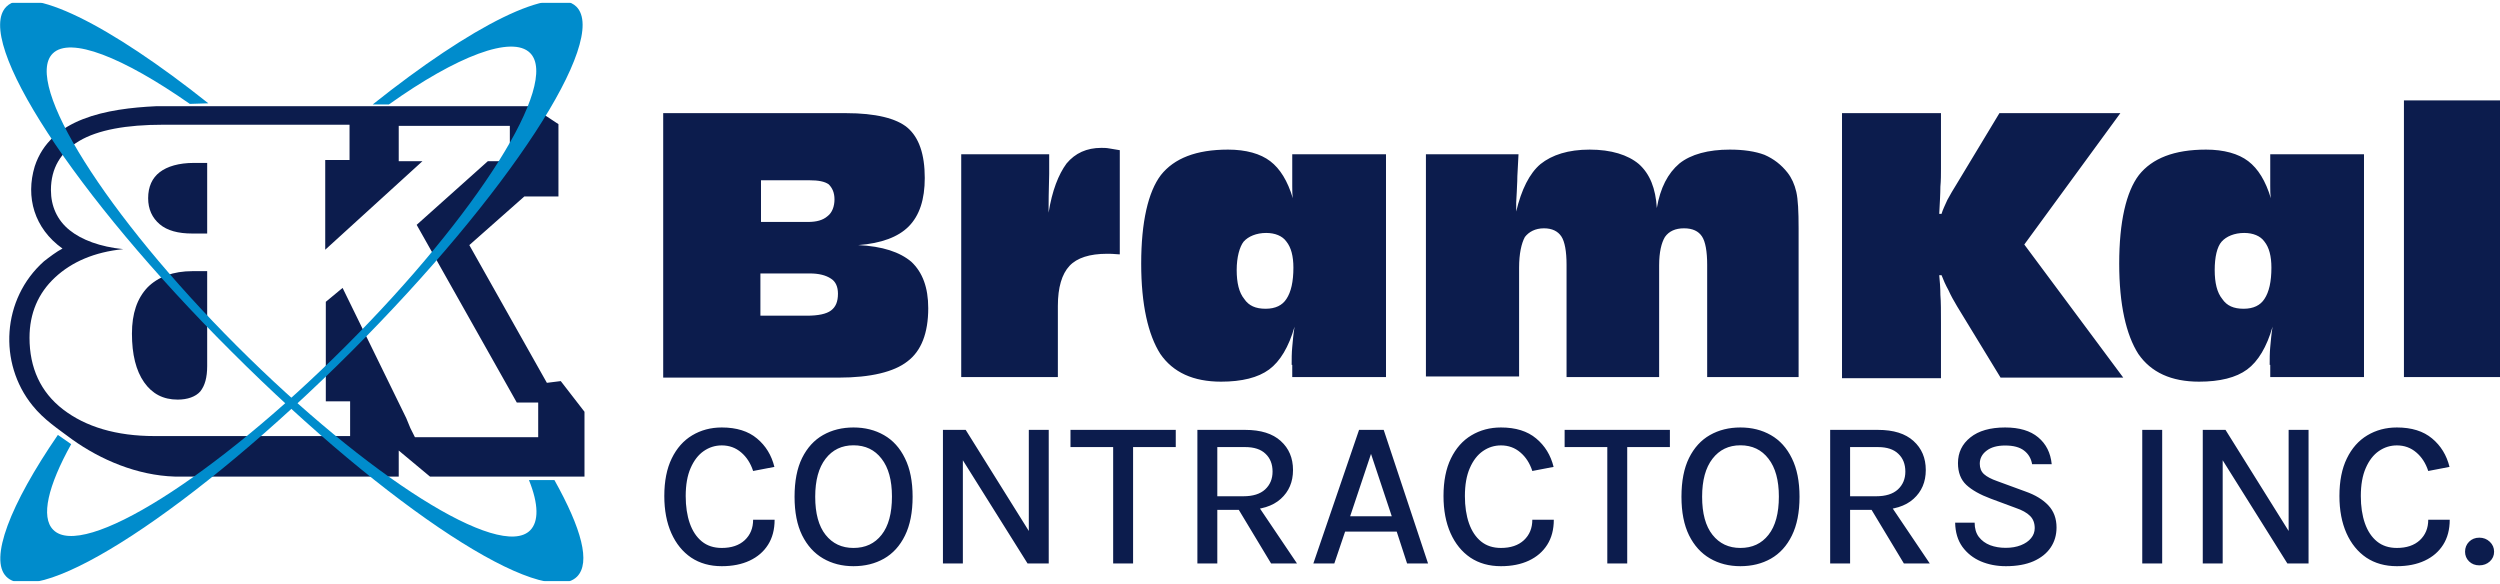
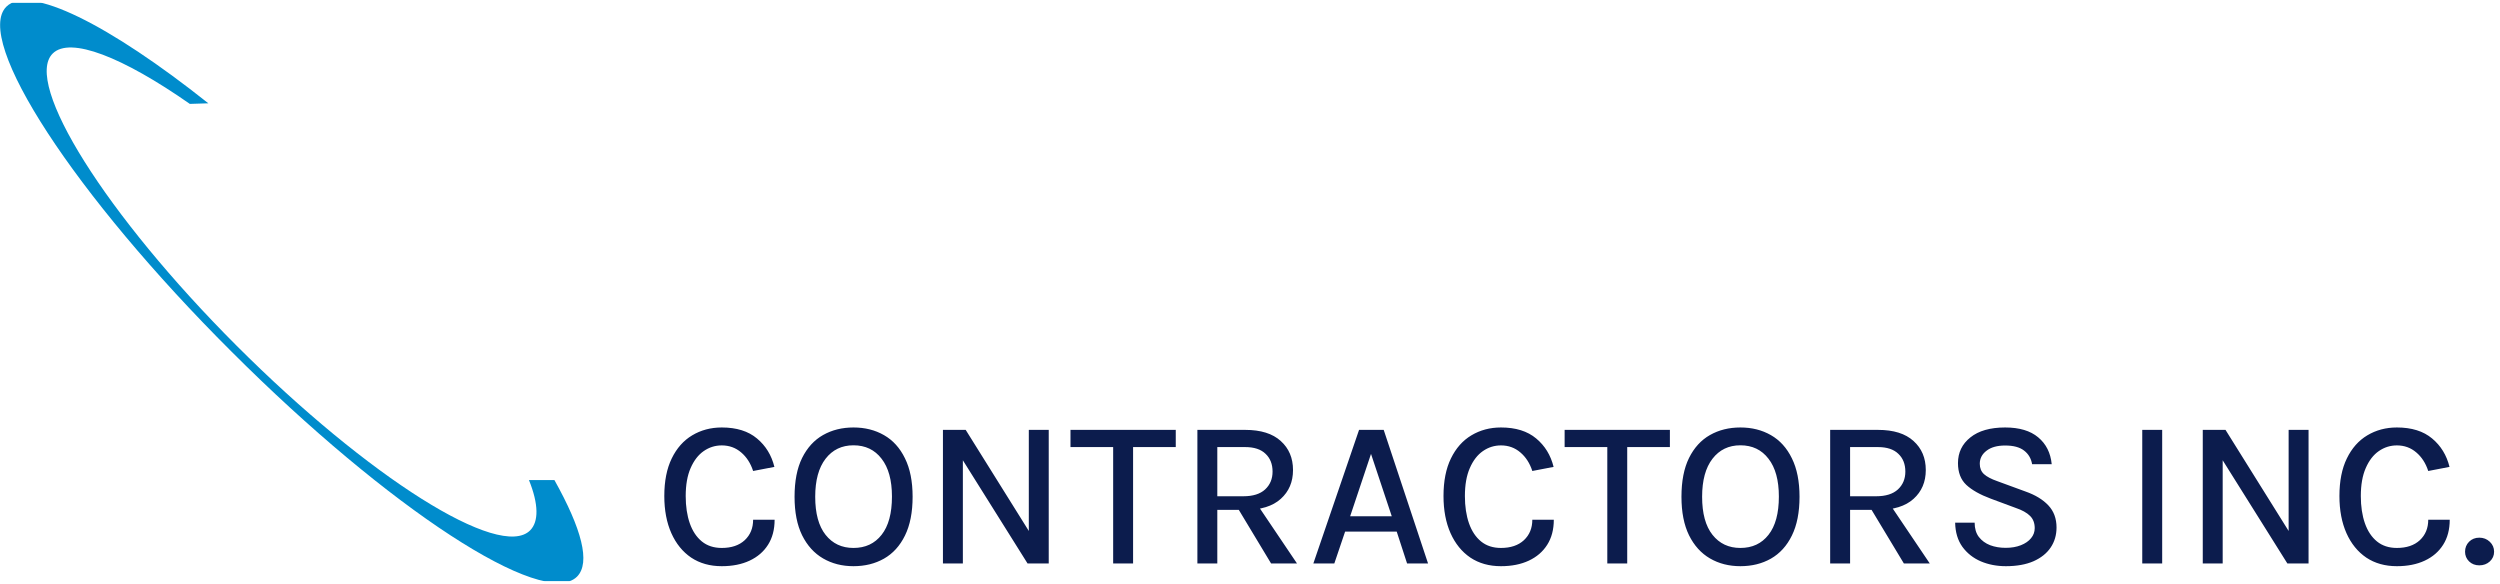
<svg xmlns="http://www.w3.org/2000/svg" width="274" height="64" viewBox="0 0 274 64" fill="none">
  <g clip-path="url(#clip0_296_363)">
    <mask id="mask0_296_363" style="mask-type:luminance" maskUnits="userSpaceOnUse" x="-29" y="-20" width="332" height="104">
-       <path d="M302.542 -19.375H-28.542V83.375H302.542V-19.375Z" fill="white" />
-     </mask>
+       </mask>
    <g mask="url(#mask0_296_363)">
      <path fill-rule="evenodd" clip-rule="evenodd" d="M22.707 29.717V40.118C22.707 41.387 22.453 42.275 21.945 42.909C21.438 43.48 20.55 43.797 19.472 43.797C17.886 43.797 16.681 43.163 15.793 41.895C14.905 40.626 14.461 38.85 14.461 36.567C14.461 34.347 15.032 32.698 16.174 31.493C17.315 30.351 18.965 29.717 21.121 29.717H22.707ZM22.707 25.594H21.058C19.535 25.594 18.33 25.277 17.506 24.579C16.681 23.881 16.237 22.93 16.237 21.725C16.237 20.456 16.681 19.505 17.506 18.871C18.33 18.237 19.599 17.856 21.248 17.856H22.707V25.594ZM21.628 13.67H17.886C13.827 13.67 10.719 14.241 8.689 15.446C6.66 16.651 5.582 18.427 5.582 20.837C5.582 22.613 6.279 24.135 7.611 25.213C8.943 26.292 10.973 27.053 13.51 27.306C10.338 27.624 7.865 28.702 6.026 30.414C4.186 32.127 3.235 34.347 3.235 37.011C3.235 40.309 4.44 42.973 6.914 44.876C9.387 46.778 12.749 47.793 16.935 47.793H36.787H38.373V43.987H35.709V33.078L37.548 31.556L44.525 45.827L44.969 46.905L45.477 47.92H58.986V44.114H56.639L45.667 24.643L53.468 17.666H55.878V13.797H43.701V17.666H46.301L35.645 27.37V17.539H38.309V13.67H21.628ZM59.938 41.958L51.438 26.863L57.464 21.535H61.206V13.607L58.225 11.64C42.432 11.64 34.694 11.64 17.125 11.64C11.734 11.894 5.518 12.972 3.806 18.237C2.791 21.598 3.742 25.023 6.85 27.243C6.216 27.56 5.391 28.195 4.82 28.638C0.19 32.761 -0.19 39.801 3.552 44.431C4.82 46.017 6.406 47.032 7.928 48.174C11.036 50.394 15.032 52.106 19.155 52.233H19.979H43.701V49.379L47.126 52.233H52.453H64.06V45.129L61.46 41.768L59.938 41.958Z" fill="#0C1C4D" />
    </g>
    <mask id="mask1_296_363" style="mask-type:luminance" maskUnits="userSpaceOnUse" x="-29" y="-20" width="332" height="104">
      <path d="M302.542 -19.375H-28.542V83.375H302.542V-19.375Z" fill="white" />
    </mask>
    <g mask="url(#mask1_296_363)">
      <path fill-rule="evenodd" clip-rule="evenodd" d="M57.972 52.613C59.05 55.277 59.05 57.18 58.099 58.132C54.8 61.43 40.339 52.296 25.942 37.899C11.607 23.564 2.537 9.103 5.772 5.869C7.675 3.966 13.447 6.249 20.804 11.387L22.834 11.323C11.988 2.697 3.172 -1.743 0.698 0.731C-2.917 4.346 8.119 21.345 25.371 38.533C42.559 55.721 59.557 66.821 63.236 63.206C64.758 61.683 63.743 57.941 60.763 52.613H57.972Z" fill="#008CCC" />
    </g>
    <mask id="mask2_296_363" style="mask-type:luminance" maskUnits="userSpaceOnUse" x="-29" y="-20" width="332" height="104">
      <path d="M302.542 -19.375H-28.542V83.375H302.542V-19.375Z" fill="white" />
    </mask>
    <g mask="url(#mask2_296_363)">
-       <path fill-rule="evenodd" clip-rule="evenodd" d="M42.622 11.45C50.106 6.122 56.132 3.839 58.098 5.805C61.396 9.103 52.326 23.501 37.929 37.899C23.531 52.296 9.07 61.366 5.835 58.068C4.44 56.673 5.264 53.248 7.801 48.681L6.343 47.666C1.078 55.341 -1.205 61.303 0.698 63.206C4.313 66.821 21.311 55.721 38.499 38.533C55.688 21.344 66.787 4.346 63.172 0.731C60.635 -1.743 51.756 2.761 40.846 11.45H42.622Z" fill="#008CCC" />
      <path d="M79.106 62.054C77.811 62.054 76.693 61.74 75.75 61.112C74.816 60.476 74.092 59.584 73.579 58.434C73.065 57.278 72.808 55.922 72.808 54.367C72.808 52.727 73.081 51.352 73.624 50.241C74.168 49.123 74.915 48.28 75.865 47.713C76.823 47.139 77.903 46.851 79.106 46.851C80.722 46.851 82.009 47.253 82.967 48.058C83.924 48.855 84.56 49.893 84.874 51.172L82.542 51.62C82.266 50.77 81.829 50.092 81.232 49.586C80.634 49.073 79.925 48.816 79.106 48.816C78.386 48.816 77.727 49.023 77.129 49.437C76.532 49.85 76.053 50.471 75.693 51.298C75.333 52.118 75.153 53.141 75.153 54.367C75.153 55.5 75.302 56.496 75.601 57.354C75.9 58.205 76.34 58.867 76.922 59.342C77.505 59.817 78.233 60.055 79.106 60.055C80.171 60.055 81.01 59.771 81.622 59.205C82.235 58.63 82.542 57.883 82.542 56.964H84.897C84.897 58.036 84.656 58.952 84.174 59.71C83.699 60.461 83.028 61.039 82.162 61.445C81.297 61.851 80.278 62.054 79.106 62.054ZM93.541 62.054C92.292 62.054 91.182 61.771 90.209 61.204C89.236 60.637 88.47 59.791 87.91 58.664C87.359 57.538 87.083 56.132 87.083 54.447C87.083 52.731 87.359 51.314 87.91 50.195C88.47 49.069 89.236 48.23 90.209 47.679C91.182 47.127 92.292 46.851 93.541 46.851C94.798 46.851 95.912 47.131 96.885 47.69C97.866 48.249 98.632 49.096 99.183 50.23C99.743 51.356 100.022 52.762 100.022 54.447C100.022 56.148 99.743 57.565 99.183 58.699C98.632 59.825 97.866 60.668 96.885 61.227C95.912 61.779 94.798 62.054 93.541 62.054ZM93.541 60.055C94.844 60.055 95.87 59.576 96.621 58.618C97.379 57.661 97.758 56.263 97.758 54.424C97.758 52.631 97.379 51.249 96.621 50.276C95.87 49.295 94.844 48.805 93.541 48.805C92.262 48.805 91.243 49.295 90.484 50.276C89.726 51.256 89.347 52.647 89.347 54.447C89.347 56.27 89.726 57.661 90.484 58.618C91.243 59.576 92.262 60.055 93.541 60.055ZM103.346 47.115H105.84L112.93 58.469H112.758V47.115H114.941V61.756H112.62L105.185 49.896H105.53V61.756H103.346V47.115ZM117.325 49V47.115H128.863V49H123.692L124.186 48.495V61.756H122.002V48.495L122.485 49H117.325ZM131.234 61.756V47.115H136.474C138.182 47.115 139.481 47.522 140.37 48.334C141.266 49.138 141.714 50.199 141.714 51.517C141.714 52.819 141.266 53.873 140.37 54.677C139.481 55.481 138.182 55.883 136.474 55.883H133.417V61.756H131.234ZM139.312 61.756L135.256 55.022H137.612L142.151 61.756H139.312ZM133.417 54.39H136.279C137.321 54.39 138.114 54.141 138.657 53.643C139.201 53.137 139.473 52.486 139.473 51.689C139.473 50.869 139.217 50.218 138.703 49.736C138.198 49.245 137.455 49 136.474 49H133.417V54.39ZM143.943 61.756L148.953 47.115H151.654L156.515 61.756H154.216L153.079 58.262H147.425L146.241 61.756H143.943ZM147.976 56.584H152.538L150.263 49.747L147.976 56.584ZM164.506 62.054C163.211 62.054 162.093 61.74 161.15 61.112C160.216 60.476 159.492 59.584 158.978 58.434C158.465 57.278 158.208 55.922 158.208 54.367C158.208 52.727 158.48 51.352 159.024 50.241C159.568 49.123 160.315 48.28 161.265 47.713C162.223 47.139 163.303 46.851 164.506 46.851C166.122 46.851 167.409 47.253 168.367 48.058C169.324 48.855 169.96 49.893 170.274 51.172L167.942 51.62C167.666 50.77 167.229 50.092 166.632 49.586C166.034 49.073 165.325 48.816 164.506 48.816C163.786 48.816 163.127 49.023 162.529 49.437C161.932 49.85 161.453 50.471 161.093 51.298C160.733 52.118 160.553 53.141 160.553 54.367C160.553 55.5 160.702 56.496 161.001 57.354C161.3 58.205 161.74 58.867 162.322 59.342C162.905 59.817 163.632 60.055 164.506 60.055C165.571 60.055 166.409 59.771 167.022 59.205C167.635 58.63 167.942 57.883 167.942 56.964H170.297C170.297 58.036 170.056 58.952 169.573 59.71C169.098 60.461 168.428 61.039 167.562 61.445C166.697 61.851 165.678 62.054 164.506 62.054ZM171.483 49V47.115H183.02V49H177.849L178.343 48.495V61.756H176.16V48.495L176.643 49H171.483ZM190.747 62.054C189.498 62.054 188.387 61.771 187.414 61.204C186.441 60.637 185.675 59.791 185.116 58.664C184.564 57.538 184.288 56.132 184.288 54.447C184.288 52.731 184.564 51.314 185.116 50.195C185.675 49.069 186.441 48.23 187.414 47.679C188.387 47.127 189.498 46.851 190.747 46.851C192.003 46.851 193.118 47.131 194.091 47.69C195.071 48.249 195.837 49.096 196.389 50.23C196.948 51.356 197.228 52.762 197.228 54.447C197.228 56.148 196.948 57.565 196.389 58.699C195.837 59.825 195.071 60.668 194.091 61.227C193.118 61.779 192.003 62.054 190.747 62.054ZM190.747 60.055C192.049 60.055 193.076 59.576 193.826 58.618C194.585 57.661 194.964 56.263 194.964 54.424C194.964 52.631 194.585 51.249 193.826 50.276C193.076 49.295 192.049 48.805 190.747 48.805C189.467 48.805 188.448 49.295 187.69 50.276C186.931 51.256 186.552 52.647 186.552 54.447C186.552 56.27 186.931 57.661 187.69 58.618C188.448 59.576 189.467 60.055 190.747 60.055ZM200.586 61.756V47.115H205.826C207.535 47.115 208.833 47.522 209.722 48.334C210.618 49.138 211.066 50.199 211.066 51.517C211.066 52.819 210.618 53.873 209.722 54.677C208.833 55.481 207.535 55.883 205.826 55.883H202.77V61.756H200.586ZM208.665 61.756L204.608 55.022H206.964L211.503 61.756H208.665ZM202.77 54.39H205.631C206.673 54.39 207.466 54.141 208.01 53.643C208.554 53.137 208.826 52.486 208.826 51.689C208.826 50.869 208.569 50.218 208.056 49.736C207.55 49.245 206.807 49 205.826 49H202.77V54.39ZM219.845 62.054C218.849 62.054 217.934 61.878 217.099 61.526C216.264 61.166 215.59 60.633 215.076 59.928C214.571 59.224 214.306 58.343 214.284 57.285H216.421C216.421 57.921 216.574 58.442 216.881 58.848C217.195 59.254 217.608 59.557 218.122 59.756C218.635 59.948 219.202 60.043 219.822 60.043C220.451 60.043 221.006 59.948 221.489 59.756C221.971 59.565 222.343 59.308 222.603 58.986C222.871 58.664 223.005 58.297 223.005 57.883C223.005 57.324 222.833 56.876 222.488 56.538C222.144 56.194 221.619 55.903 220.914 55.665L218.191 54.654C217.018 54.217 216.126 53.715 215.513 53.148C214.9 52.574 214.594 51.777 214.594 50.758C214.594 49.602 215.046 48.663 215.95 47.943C216.854 47.215 218.125 46.851 219.765 46.851C221.32 46.851 222.527 47.211 223.385 47.931C224.25 48.651 224.745 49.632 224.867 50.873H222.718C222.611 50.245 222.316 49.747 221.833 49.379C221.358 49.012 220.669 48.828 219.765 48.828C218.892 48.828 218.21 49.019 217.719 49.402C217.229 49.778 216.984 50.253 216.984 50.827C216.984 51.302 217.137 51.681 217.444 51.965C217.758 52.248 218.244 52.505 218.903 52.735L222.006 53.873C223.071 54.248 223.902 54.754 224.499 55.389C225.097 56.025 225.396 56.833 225.396 57.814C225.396 58.641 225.181 59.373 224.752 60.009C224.323 60.645 223.695 61.147 222.868 61.514C222.04 61.874 221.033 62.054 219.845 62.054ZM234.791 61.756V47.115H236.975V61.756H234.791ZM241.423 47.115H243.916L251.006 58.469H250.834V47.115H253.017V61.756H250.696L243.261 49.896H243.606V61.756H241.423V47.115ZM262.699 62.054C261.404 62.054 260.286 61.74 259.343 61.112C258.409 60.476 257.685 59.584 257.171 58.434C256.658 57.278 256.401 55.922 256.401 54.367C256.401 52.727 256.673 51.352 257.217 50.241C257.761 49.123 258.508 48.28 259.458 47.713C260.416 47.139 261.496 46.851 262.699 46.851C264.315 46.851 265.602 47.253 266.56 48.058C267.517 48.855 268.153 49.893 268.467 51.172L266.135 51.62C265.859 50.77 265.422 50.092 264.825 49.586C264.227 49.073 263.518 48.816 262.699 48.816C261.979 48.816 261.32 49.023 260.722 49.437C260.125 49.85 259.646 50.471 259.286 51.298C258.926 52.118 258.746 53.141 258.746 54.367C258.746 55.5 258.895 56.496 259.194 57.354C259.493 58.205 259.933 58.867 260.515 59.342C261.098 59.817 261.825 60.055 262.699 60.055C263.764 60.055 264.602 59.771 265.215 59.205C265.828 58.63 266.135 57.883 266.135 56.964H268.49C268.49 58.036 268.249 58.952 267.766 59.71C267.291 60.461 266.621 61.039 265.755 61.445C264.89 61.851 263.871 62.054 262.699 62.054ZM270.17 60.468C270.17 60.039 270.316 59.676 270.607 59.377C270.906 59.078 271.281 58.929 271.733 58.929C272.185 58.929 272.568 59.078 272.882 59.377C273.196 59.676 273.353 60.039 273.353 60.468C273.353 60.89 273.196 61.246 272.882 61.537C272.568 61.821 272.185 61.962 271.733 61.962C271.281 61.962 270.906 61.817 270.607 61.526C270.316 61.235 270.17 60.882 270.17 60.468Z" fill="#0C1C4D" />
-       <path fill-rule="evenodd" clip-rule="evenodd" d="M263.471 41.324V11.006H274V41.324H263.471ZM242.731 29.59C242.731 30.985 242.984 32.063 243.555 32.761C244.063 33.522 244.824 33.839 245.902 33.839C246.98 33.839 247.741 33.459 248.185 32.761C248.693 32 248.946 30.858 248.946 29.336C248.946 28.068 248.693 27.116 248.185 26.482C247.741 25.848 246.917 25.531 245.965 25.531C244.887 25.531 243.999 25.911 243.492 26.482C242.984 27.053 242.731 28.195 242.731 29.59ZM248.756 39.992C248.756 39.357 248.756 38.66 248.819 38.026C248.883 37.328 248.946 36.567 249.073 35.806C248.439 38.026 247.488 39.611 246.282 40.499C245.077 41.387 243.301 41.831 241.018 41.831C237.974 41.831 235.754 40.816 234.358 38.787C233.026 36.694 232.265 33.395 232.265 28.892C232.265 24.326 233.026 21.027 234.422 19.188C235.881 17.349 238.291 16.397 241.779 16.397C243.745 16.397 245.331 16.841 246.409 17.666C247.488 18.49 248.312 19.822 248.883 21.725C248.819 21.281 248.819 20.837 248.819 20.393C248.819 19.949 248.819 19.125 248.819 18.11V16.905H259.094V41.324H248.819V39.992H248.756ZM201.884 41.324V12.401H212.73V18.49C212.73 19.125 212.73 19.759 212.667 20.456C212.667 21.218 212.603 22.169 212.54 23.438H212.794C212.92 22.994 213.174 22.486 213.428 21.915C213.745 21.345 214.062 20.774 214.506 20.076L219.136 12.401H232.392L221.863 26.799L232.709 41.387H219.263L214.506 33.586C214.126 32.951 213.808 32.381 213.555 31.81C213.238 31.239 212.984 30.668 212.794 30.161H212.54C212.603 30.795 212.667 31.556 212.667 32.317C212.73 33.078 212.73 34.093 212.73 35.425V41.45H201.884V41.324ZM156.281 41.324V16.905H166.429L166.302 19.315C166.302 20.076 166.239 20.583 166.239 21.027C166.239 21.408 166.175 21.788 166.175 22.169V23.184C166.746 20.774 167.634 18.998 168.839 17.983C170.108 16.968 171.884 16.397 174.231 16.397C176.577 16.397 178.417 16.968 179.622 17.983C180.827 19.061 181.461 20.647 181.588 22.803C181.969 20.583 182.793 18.998 184.062 17.919C185.33 16.905 187.233 16.397 189.58 16.397C191.102 16.397 192.37 16.587 193.385 16.968C194.4 17.412 195.225 18.046 195.922 18.934C196.366 19.505 196.683 20.203 196.874 21.027C197.064 21.852 197.127 23.184 197.127 25.023V25.531V41.324H187.106V29.019C187.106 27.56 186.916 26.482 186.535 25.911C186.155 25.34 185.52 25.023 184.569 25.023C183.618 25.023 182.92 25.34 182.476 25.975C182.095 26.609 181.842 27.624 181.842 29.082V41.324H171.694V29.019C171.694 27.56 171.503 26.482 171.123 25.911C170.742 25.34 170.108 25.023 169.22 25.023C168.269 25.023 167.571 25.404 167.127 25.975C166.746 26.672 166.493 27.814 166.493 29.336V41.26H156.281V41.324ZM135.541 29.59C135.541 30.985 135.794 32.063 136.365 32.761C136.873 33.522 137.634 33.839 138.712 33.839C139.79 33.839 140.551 33.459 140.995 32.761C141.503 32 141.757 30.858 141.757 29.336C141.757 28.068 141.503 27.116 140.995 26.482C140.551 25.848 139.727 25.531 138.775 25.531C137.697 25.531 136.809 25.911 136.302 26.482C135.858 27.053 135.541 28.195 135.541 29.59ZM141.566 39.992C141.566 39.357 141.566 38.66 141.63 38.026C141.693 37.328 141.757 36.567 141.883 35.806C141.249 38.026 140.298 39.611 139.093 40.499C137.888 41.387 136.112 41.831 133.828 41.831C130.784 41.831 128.564 40.816 127.169 38.787C125.837 36.694 125.075 33.395 125.075 28.892C125.075 24.326 125.837 21.027 127.232 19.188C128.691 17.349 131.101 16.397 134.589 16.397C136.556 16.397 138.141 16.841 139.219 17.666C140.298 18.49 141.122 19.822 141.693 21.725C141.63 21.281 141.63 20.837 141.63 20.393C141.63 19.949 141.63 19.125 141.63 18.11V16.905H151.905V41.324H141.63V39.992H141.566ZM105.35 41.324V16.905H114.991V19.061C114.991 19.695 114.927 20.964 114.927 22.676C114.927 22.93 114.927 23.184 114.927 23.311C115.308 20.901 116.006 19.125 116.894 17.919C117.845 16.778 119.113 16.207 120.699 16.207C120.953 16.207 121.27 16.207 121.587 16.27C121.904 16.334 122.285 16.397 122.729 16.461V27.877H122.665C122.031 27.814 121.587 27.814 121.333 27.814C119.431 27.814 118.035 28.258 117.211 29.146C116.386 30.034 115.942 31.493 115.942 33.522V41.324H105.35ZM72.686 41.324V12.401H92.728C95.963 12.401 98.246 12.972 99.451 13.987C100.72 15.065 101.354 16.905 101.354 19.505C101.354 21.852 100.783 23.628 99.578 24.833C98.437 25.975 96.597 26.672 94.06 26.863C96.724 26.989 98.627 27.624 99.895 28.702C101.1 29.843 101.735 31.493 101.735 33.776C101.735 36.503 100.974 38.469 99.451 39.611C97.993 40.753 95.456 41.387 91.904 41.387H72.686V41.324ZM83.341 34.6H88.415C89.684 34.6 90.572 34.41 91.079 34.03C91.587 33.649 91.84 33.078 91.84 32.19C91.84 31.429 91.587 30.858 91.079 30.541C90.508 30.161 89.747 29.97 88.732 29.97H83.341V34.6ZM83.341 24.326H88.542C89.494 24.326 90.191 24.135 90.699 23.691C91.206 23.311 91.46 22.613 91.46 21.852C91.46 21.091 91.206 20.583 90.826 20.203C90.382 19.886 89.684 19.759 88.732 19.759H83.405V24.326H83.341Z" fill="#0C1C4D" />
    </g>
  </g>
  <defs>
    <clipPath id="clip0_296_363">
      <rect width="274" height="63.426" fill="white" transform="translate(0 0.287)" />
    </clipPath>
  </defs>
</svg>